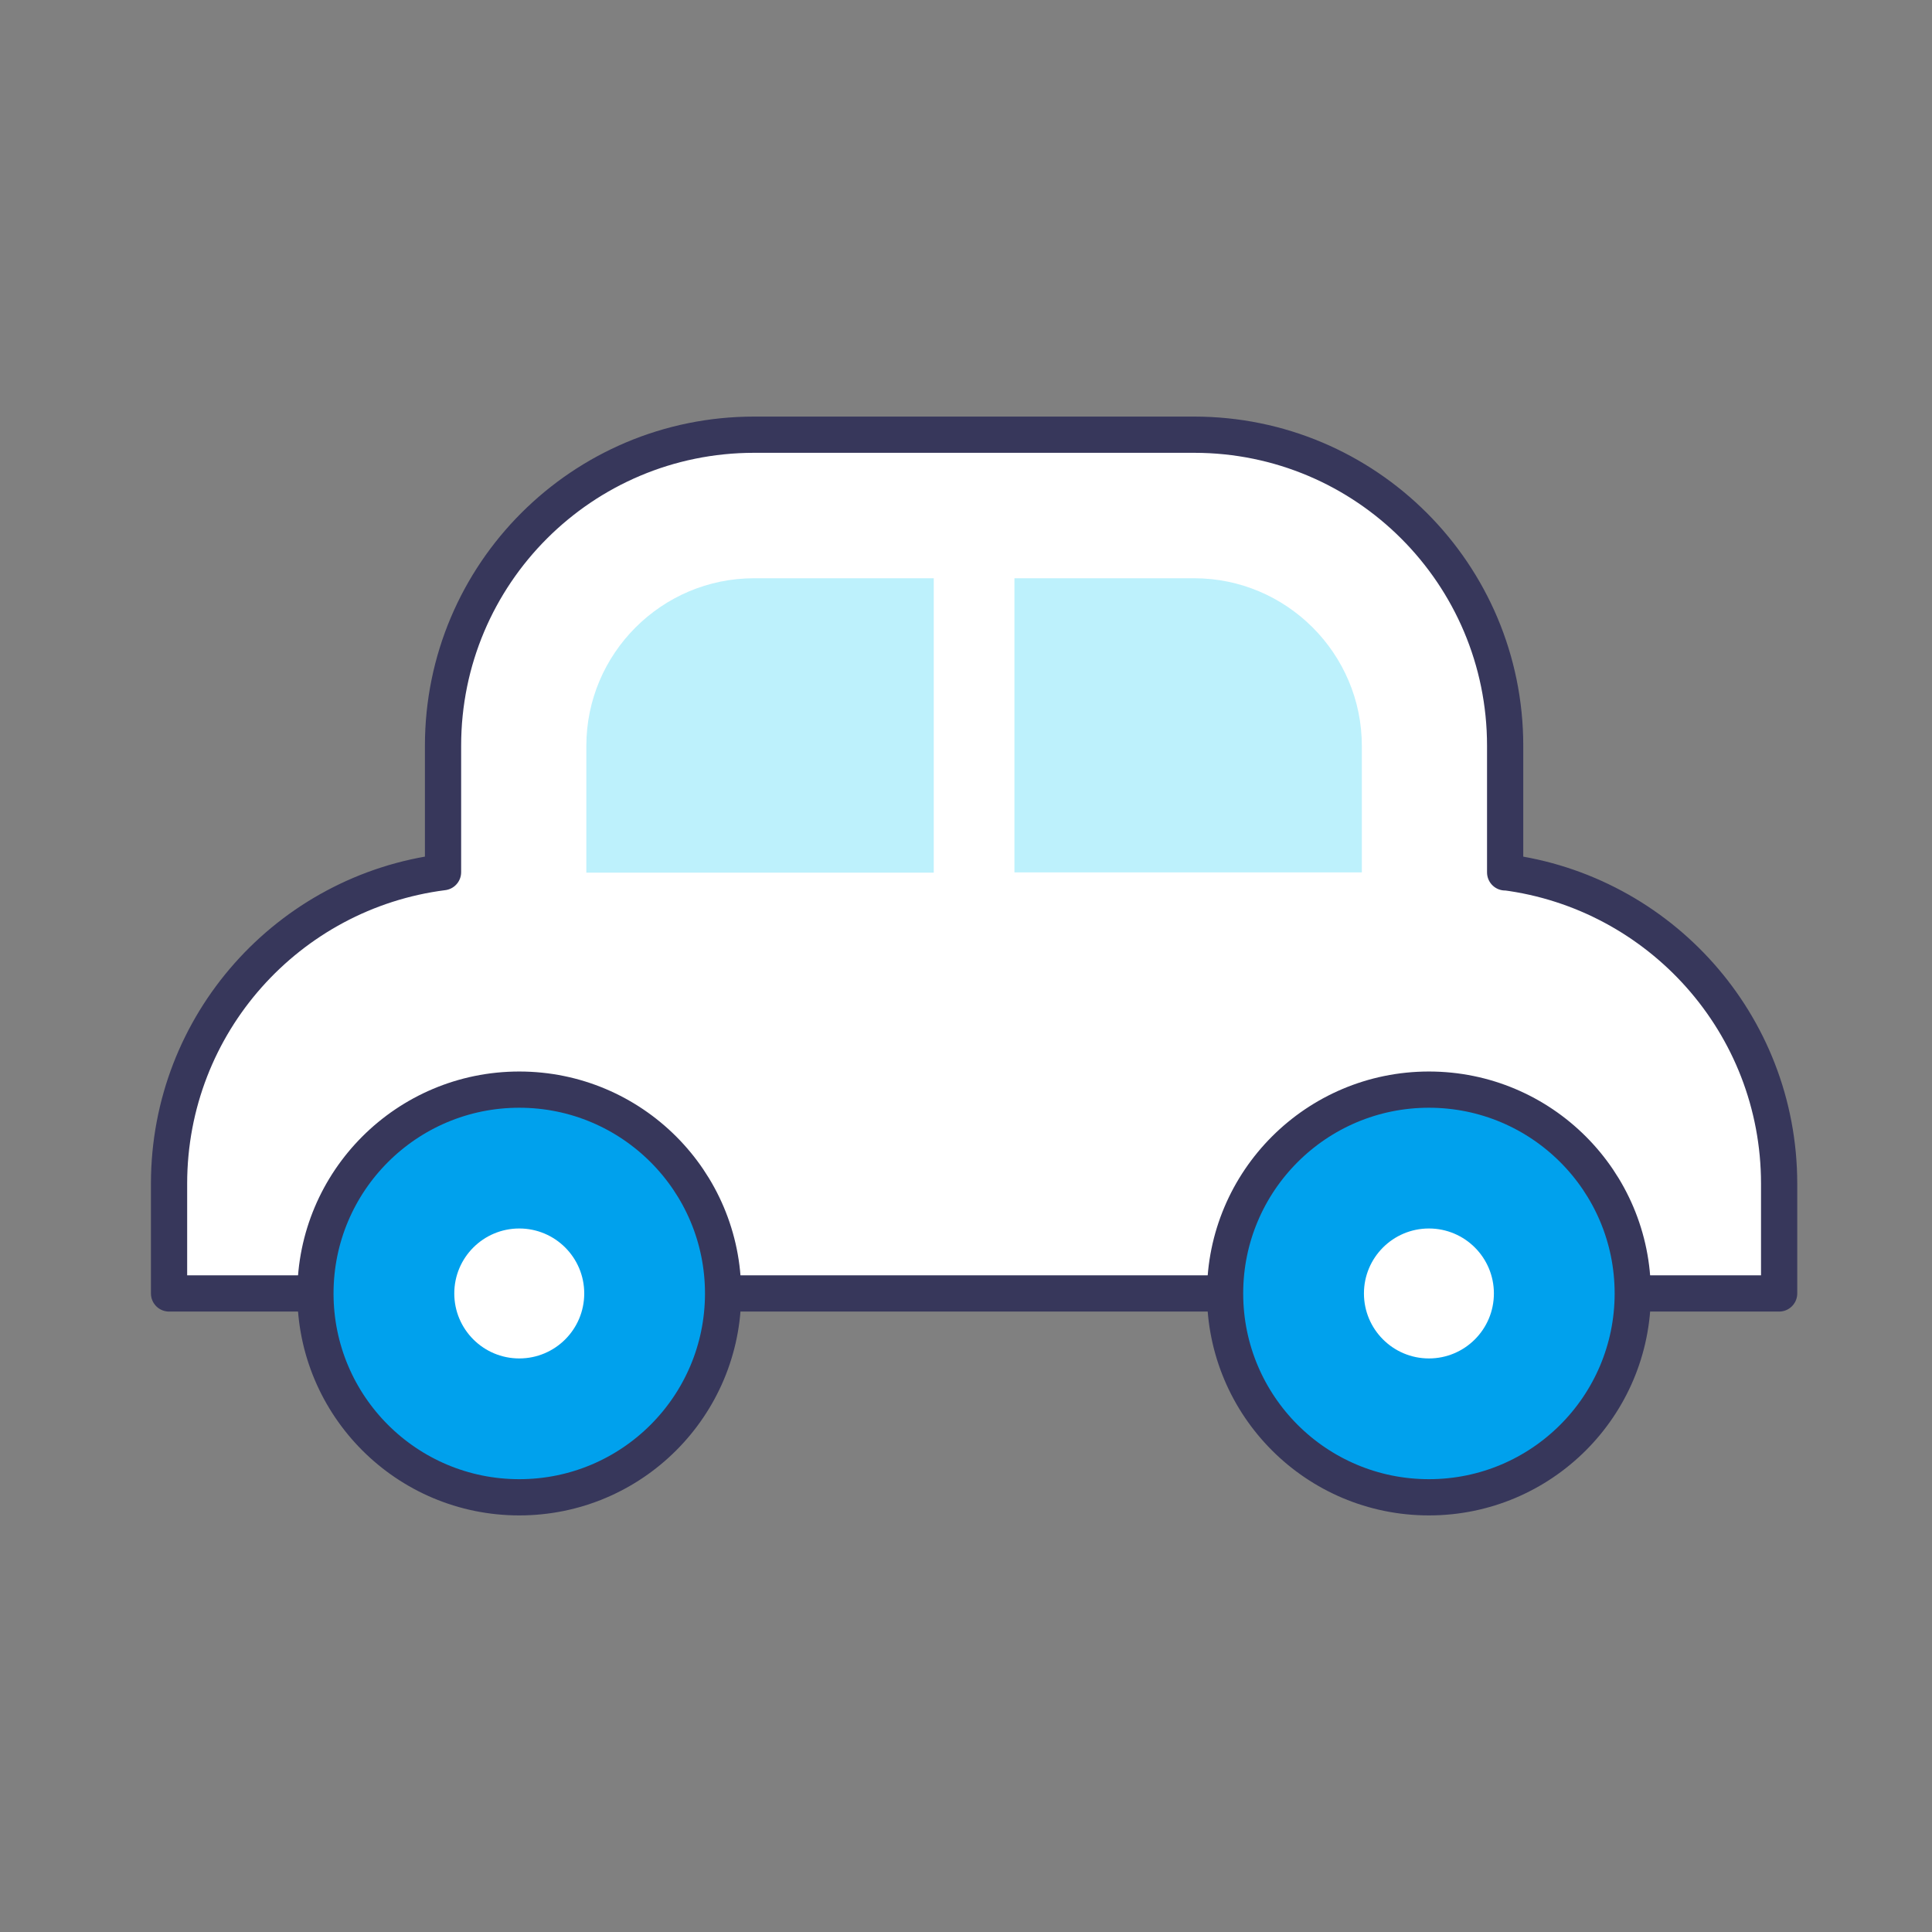
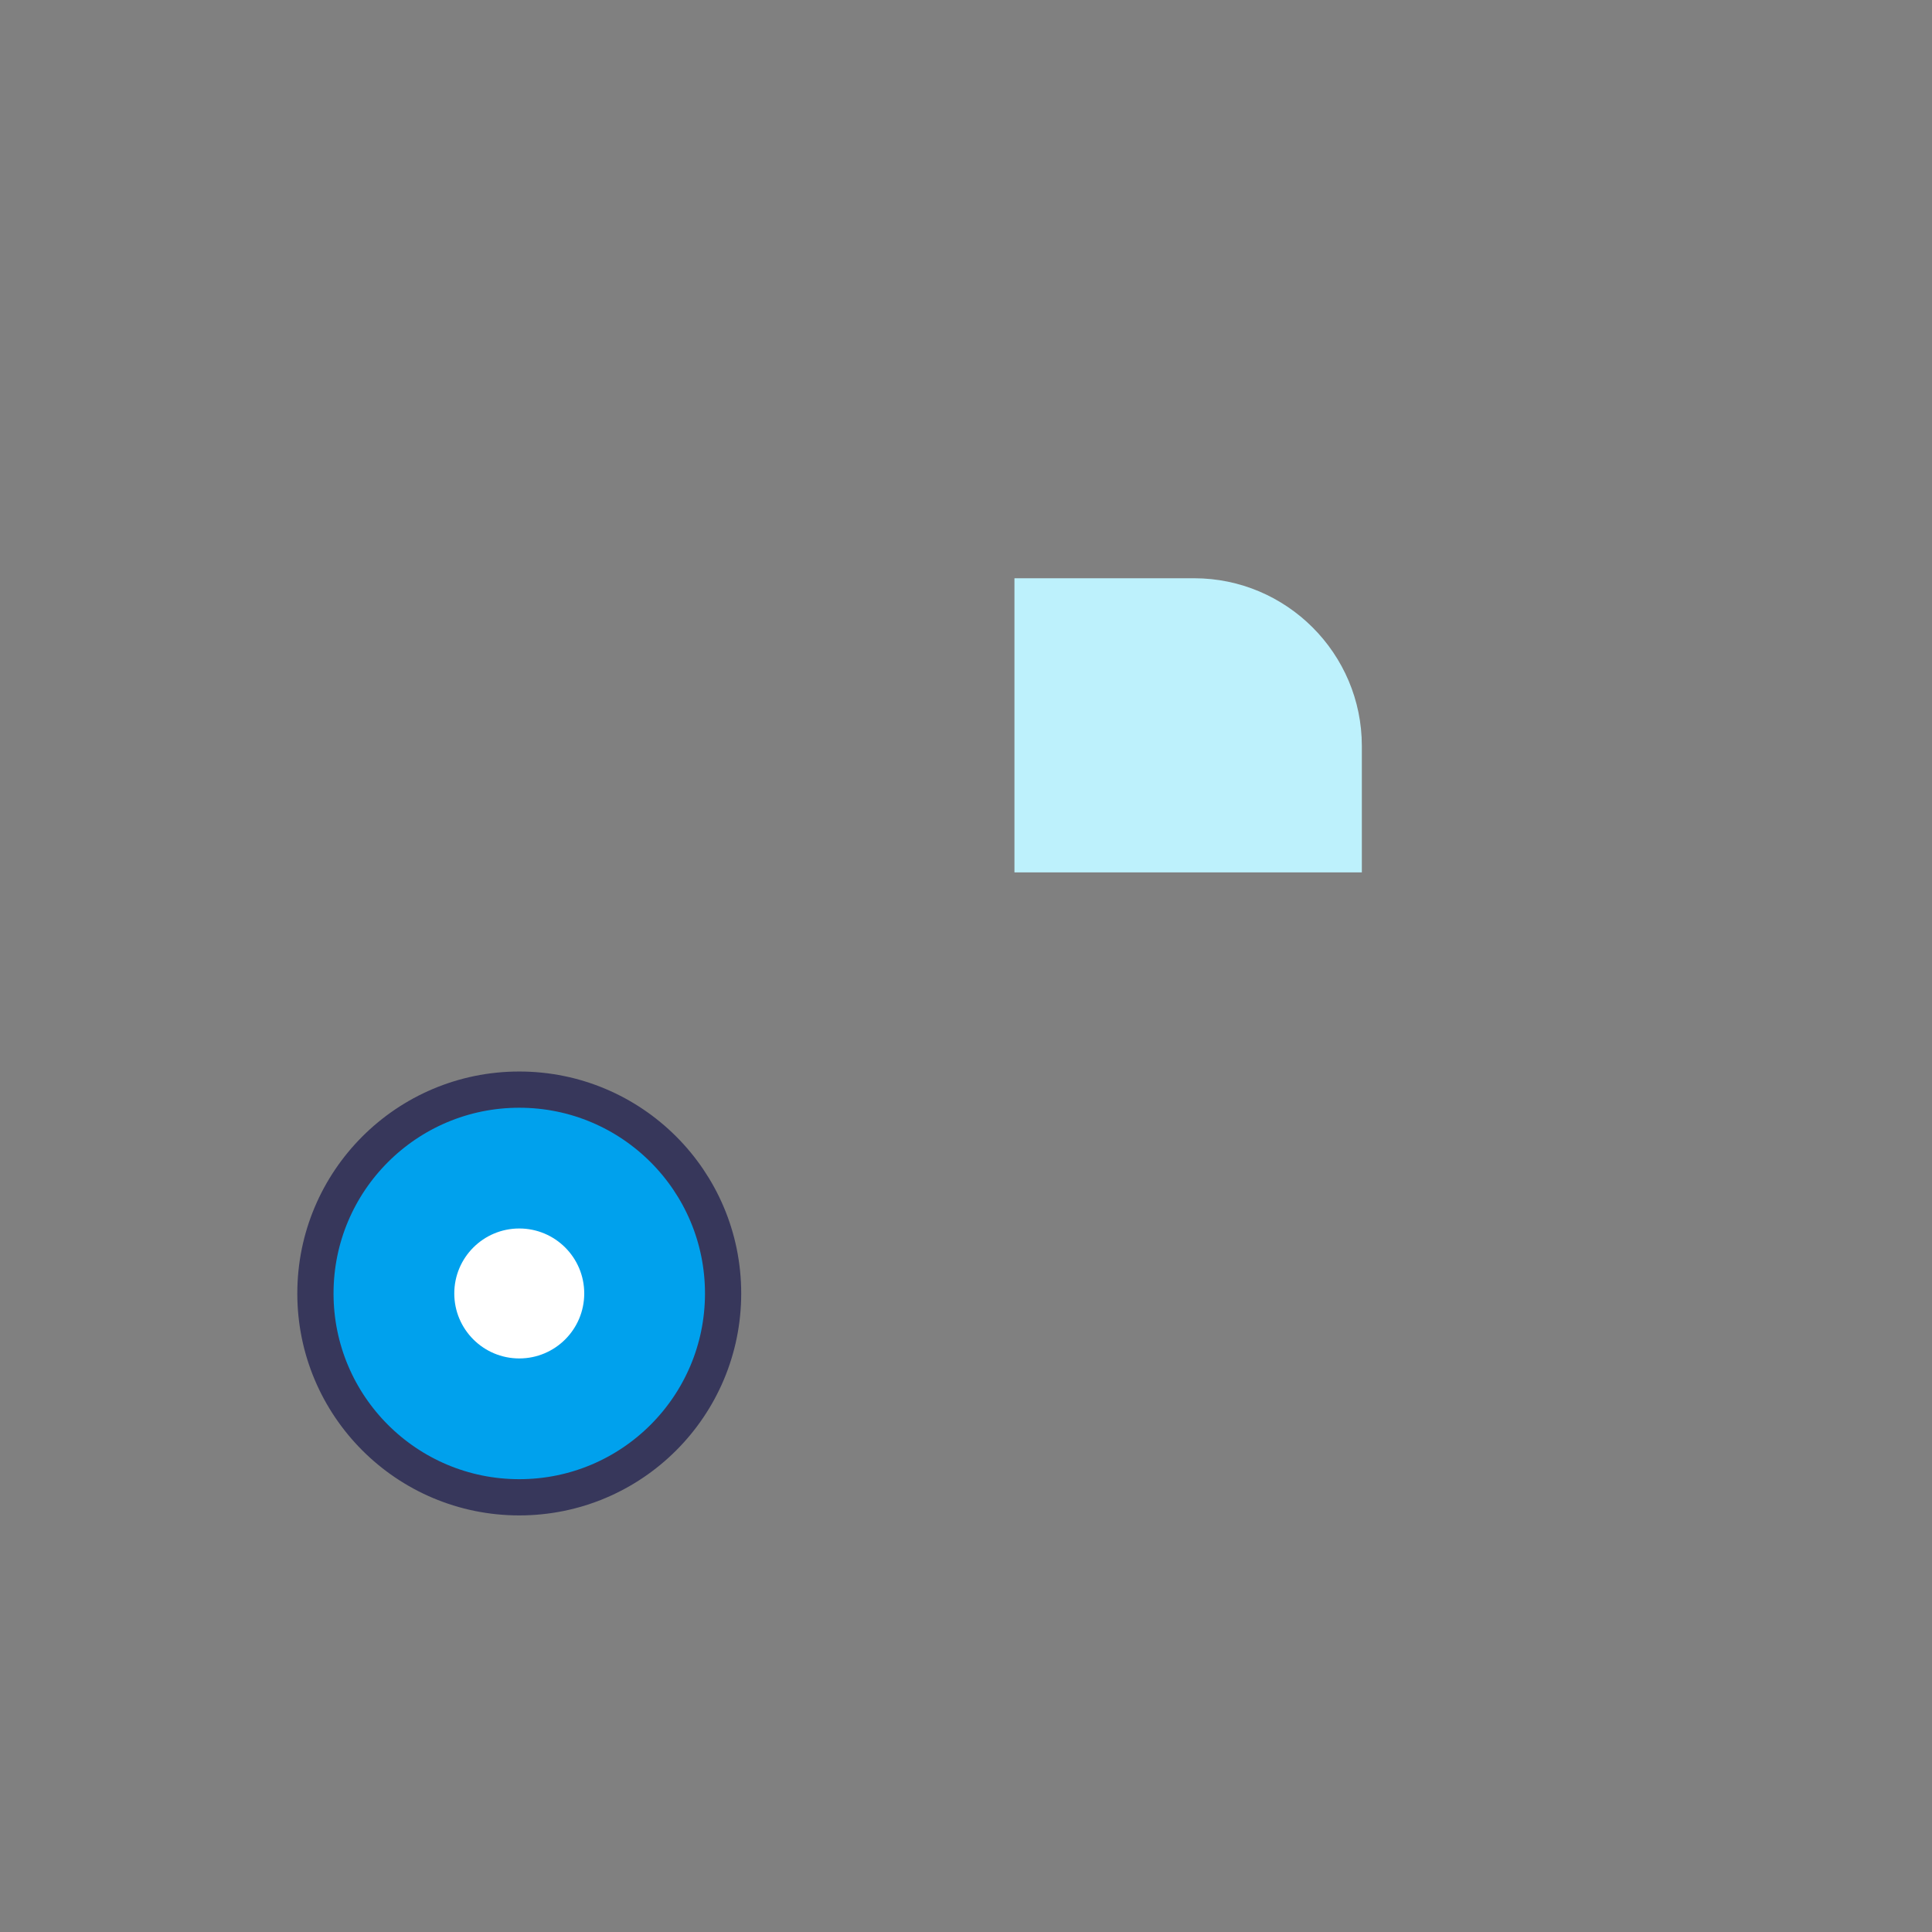
<svg xmlns="http://www.w3.org/2000/svg" width="80" height="80" viewBox="0 0 80 80" fill="none">
  <rect x="0" y="0" width="80" height="80" fill="#808080" stroke="none" />
-   <path d="M62.325 36.124V30.88C62.325 23.77 56.566 18 49.446 18H31.224C24.114 18 18.345 23.76 18.345 30.88V36.115C11.944 36.931 7 42.389 7 49.014V53.559H73.67V49.014C73.67 42.389 68.717 36.94 62.325 36.115V36.124Z" fill="white" stroke="#37375B" stroke-width="1.5" stroke-linecap="round" stroke-linejoin="round" />
  <path d="M21.502 62C26.163 62 29.942 58.221 29.942 53.559C29.942 48.898 26.163 45.119 21.502 45.119C16.84 45.119 13.061 48.898 13.061 53.559C13.061 58.221 16.84 62 21.502 62Z" fill="#00A1ED" stroke="#37375B" stroke-width="1.5" stroke-linecap="round" stroke-linejoin="round" />
  <path d="M21.502 56.25C22.988 56.25 24.192 55.045 24.192 53.559C24.192 52.073 22.988 50.869 21.502 50.869C20.016 50.869 18.811 52.073 18.811 53.559C18.811 55.045 20.016 56.25 21.502 56.25Z" fill="white" />
-   <path d="M59.169 62C63.83 62 67.609 58.221 67.609 53.559C67.609 48.898 63.83 45.119 59.169 45.119C54.507 45.119 50.728 48.898 50.728 53.559C50.728 58.221 54.507 62 59.169 62Z" fill="#00A1ED" stroke="#37375B" stroke-width="1.5" stroke-linecap="round" stroke-linejoin="round" />
-   <path d="M59.169 56.25C60.655 56.25 61.859 55.045 61.859 53.559C61.859 52.073 60.655 50.869 59.169 50.869C57.683 50.869 56.478 52.073 56.478 53.559C56.478 55.045 57.683 56.25 59.169 56.25Z" fill="white" />
  <path d="M56.391 30.889C56.391 27.062 53.273 23.944 49.446 23.944H42.006V36.124H56.391V30.88V30.889Z" fill="#BDF1FC" />
-   <path d="M31.224 23.944C27.397 23.944 24.279 27.062 24.279 30.889V36.134H38.664V23.944H31.224Z" fill="#BDF1FC" />
</svg>